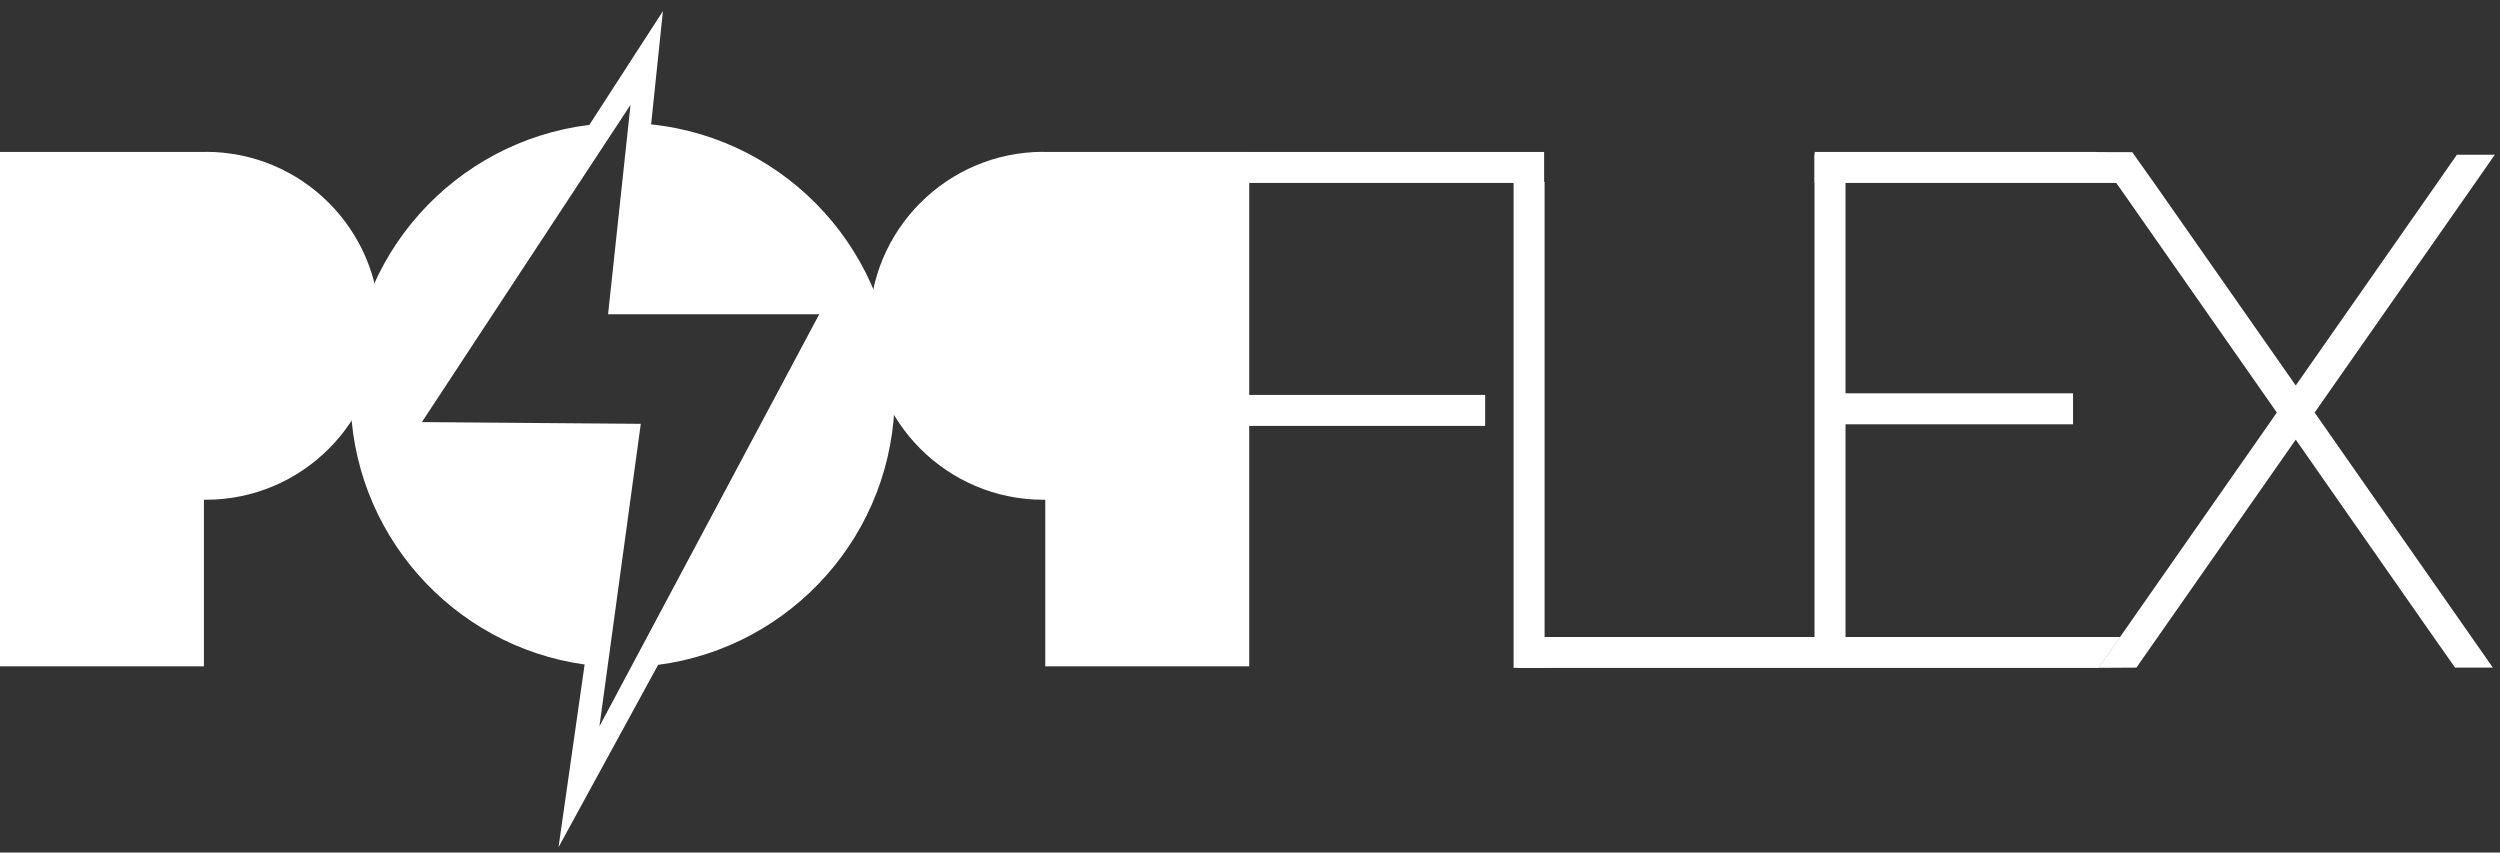
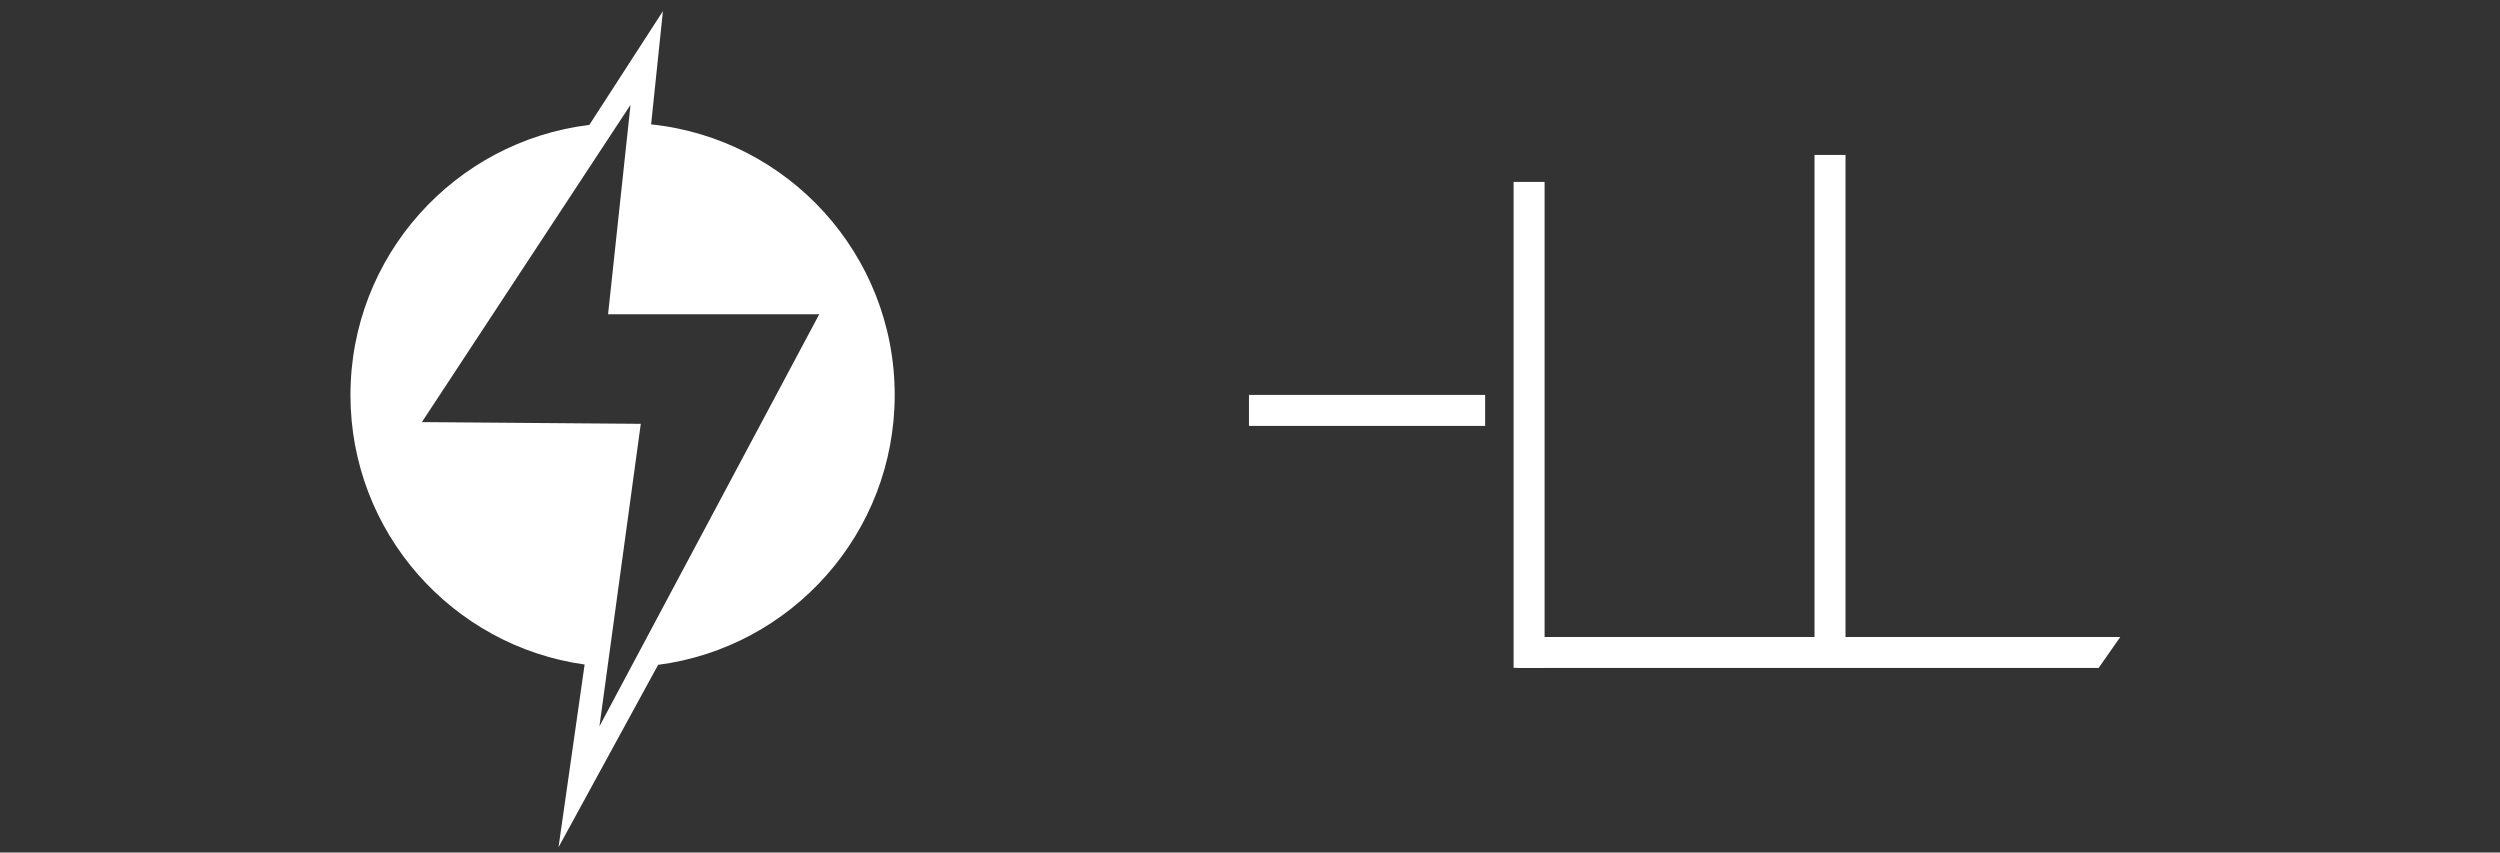
<svg xmlns="http://www.w3.org/2000/svg" width="217" height="74" viewBox="0 0 217 74" fill="none">
  <rect x="0" y="0" width="217" height="74" fill="#333333" stroke="none" />
  <g clip-path="url(#clip0_4764_55523)">
-     <path d="M17.86 13.189H0V57.839H17.7V43.379H17.86C26.2 43.379 32.96 36.619 32.96 28.279C32.96 19.939 26.2 13.179 17.86 13.179V13.189Z" fill="white" />
-     <path d="M90.57 13.189H108.43V57.839H90.73V43.379H90.57C82.23 43.379 75.47 36.619 75.47 28.279C75.47 19.939 82.23 13.179 90.57 13.179V13.189Z" fill="white" />
    <path d="M128.91 34.279H108.41V36.969H128.91V34.279Z" fill="white" />
-     <path d="M134.03 13.189H108.41V15.879H134.03V13.189Z" fill="white" />
    <path d="M134.07 57.969V15.789H131.38V57.969H134.07Z" fill="white" />
    <path d="M160.19 55.629V13.449H157.5V55.629H160.19Z" fill="white" />
-     <path d="M157.66 36.829H179.94V34.139H157.66V36.829Z" fill="white" />
+     <path d="M157.66 36.829H179.94V34.139V36.829Z" fill="white" />
    <path d="M131.72 55.289V57.979H182.16L184.04 55.289H131.72Z" fill="white" />
-     <path d="M157.51 13.189V15.879H183.87L181.98 13.189H157.51Z" fill="white" />
-     <path d="M200.91 35.809L214.67 16.129L216.55 13.429H213.26L211.38 16.129L199.27 33.459L187.15 16.129L185.08 13.209L181.75 13.199L183.87 16.129L197.63 35.809L182.15 57.969L185.44 57.949L199.27 38.159L211.21 55.259L213.1 57.949H216.38L200.91 35.809Z" fill="white" />
    <path fill-rule="evenodd" clip-rule="evenodd" d="M77.66 34.288C77.66 22.08 68.398 12.035 56.517 10.796L57.541 0.969L51.153 10.843C39.469 12.267 30.42 22.221 30.42 34.288C30.42 46.215 39.26 56.077 50.745 57.68L48.48 73.539L57.125 57.708C68.712 56.197 77.66 46.287 77.66 34.288ZM54.73 9.098C54.73 9.098 36.77 36.418 36.62 36.638H36.61L55.62 36.788L52.03 63.048L71.11 27.278H52.78L54.73 9.098Z" fill="white" />
  </g>
  <defs>
    <clipPath id="clip0_4764_55523">
      <rect width="216.55" height="72.57" fill="white" transform="translate(0 0.969)" />
    </clipPath>
  </defs>
</svg>